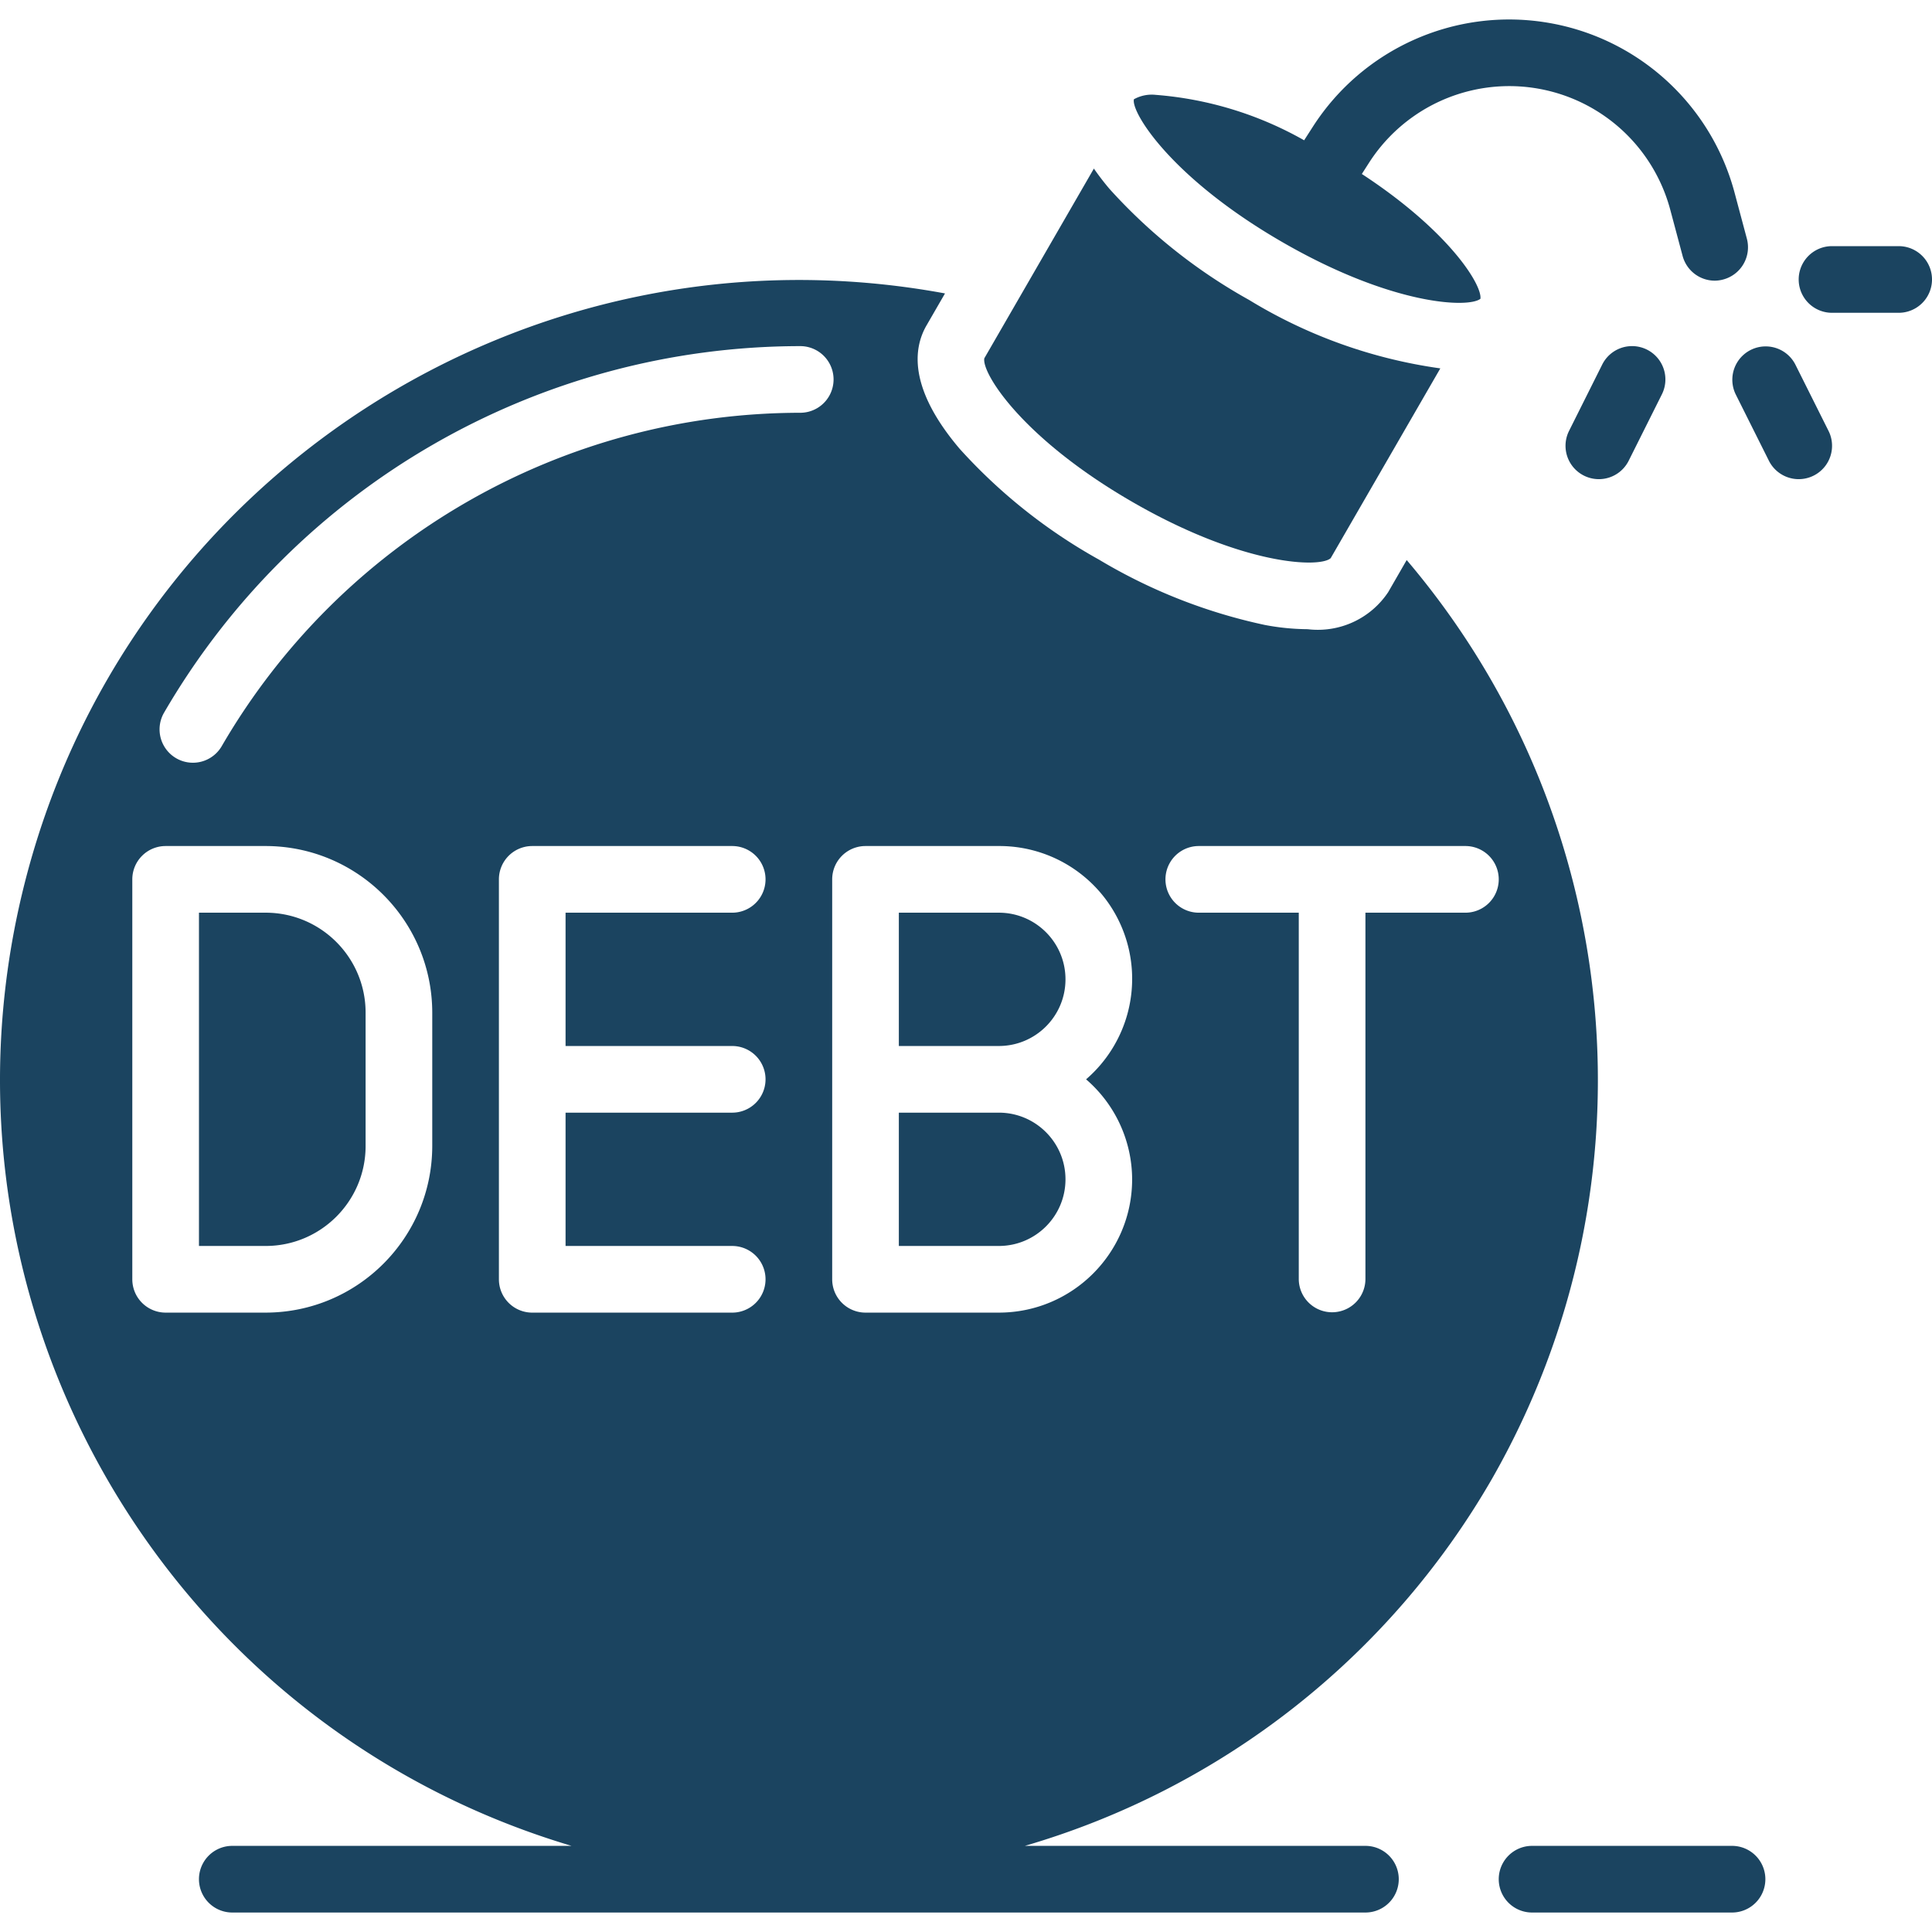
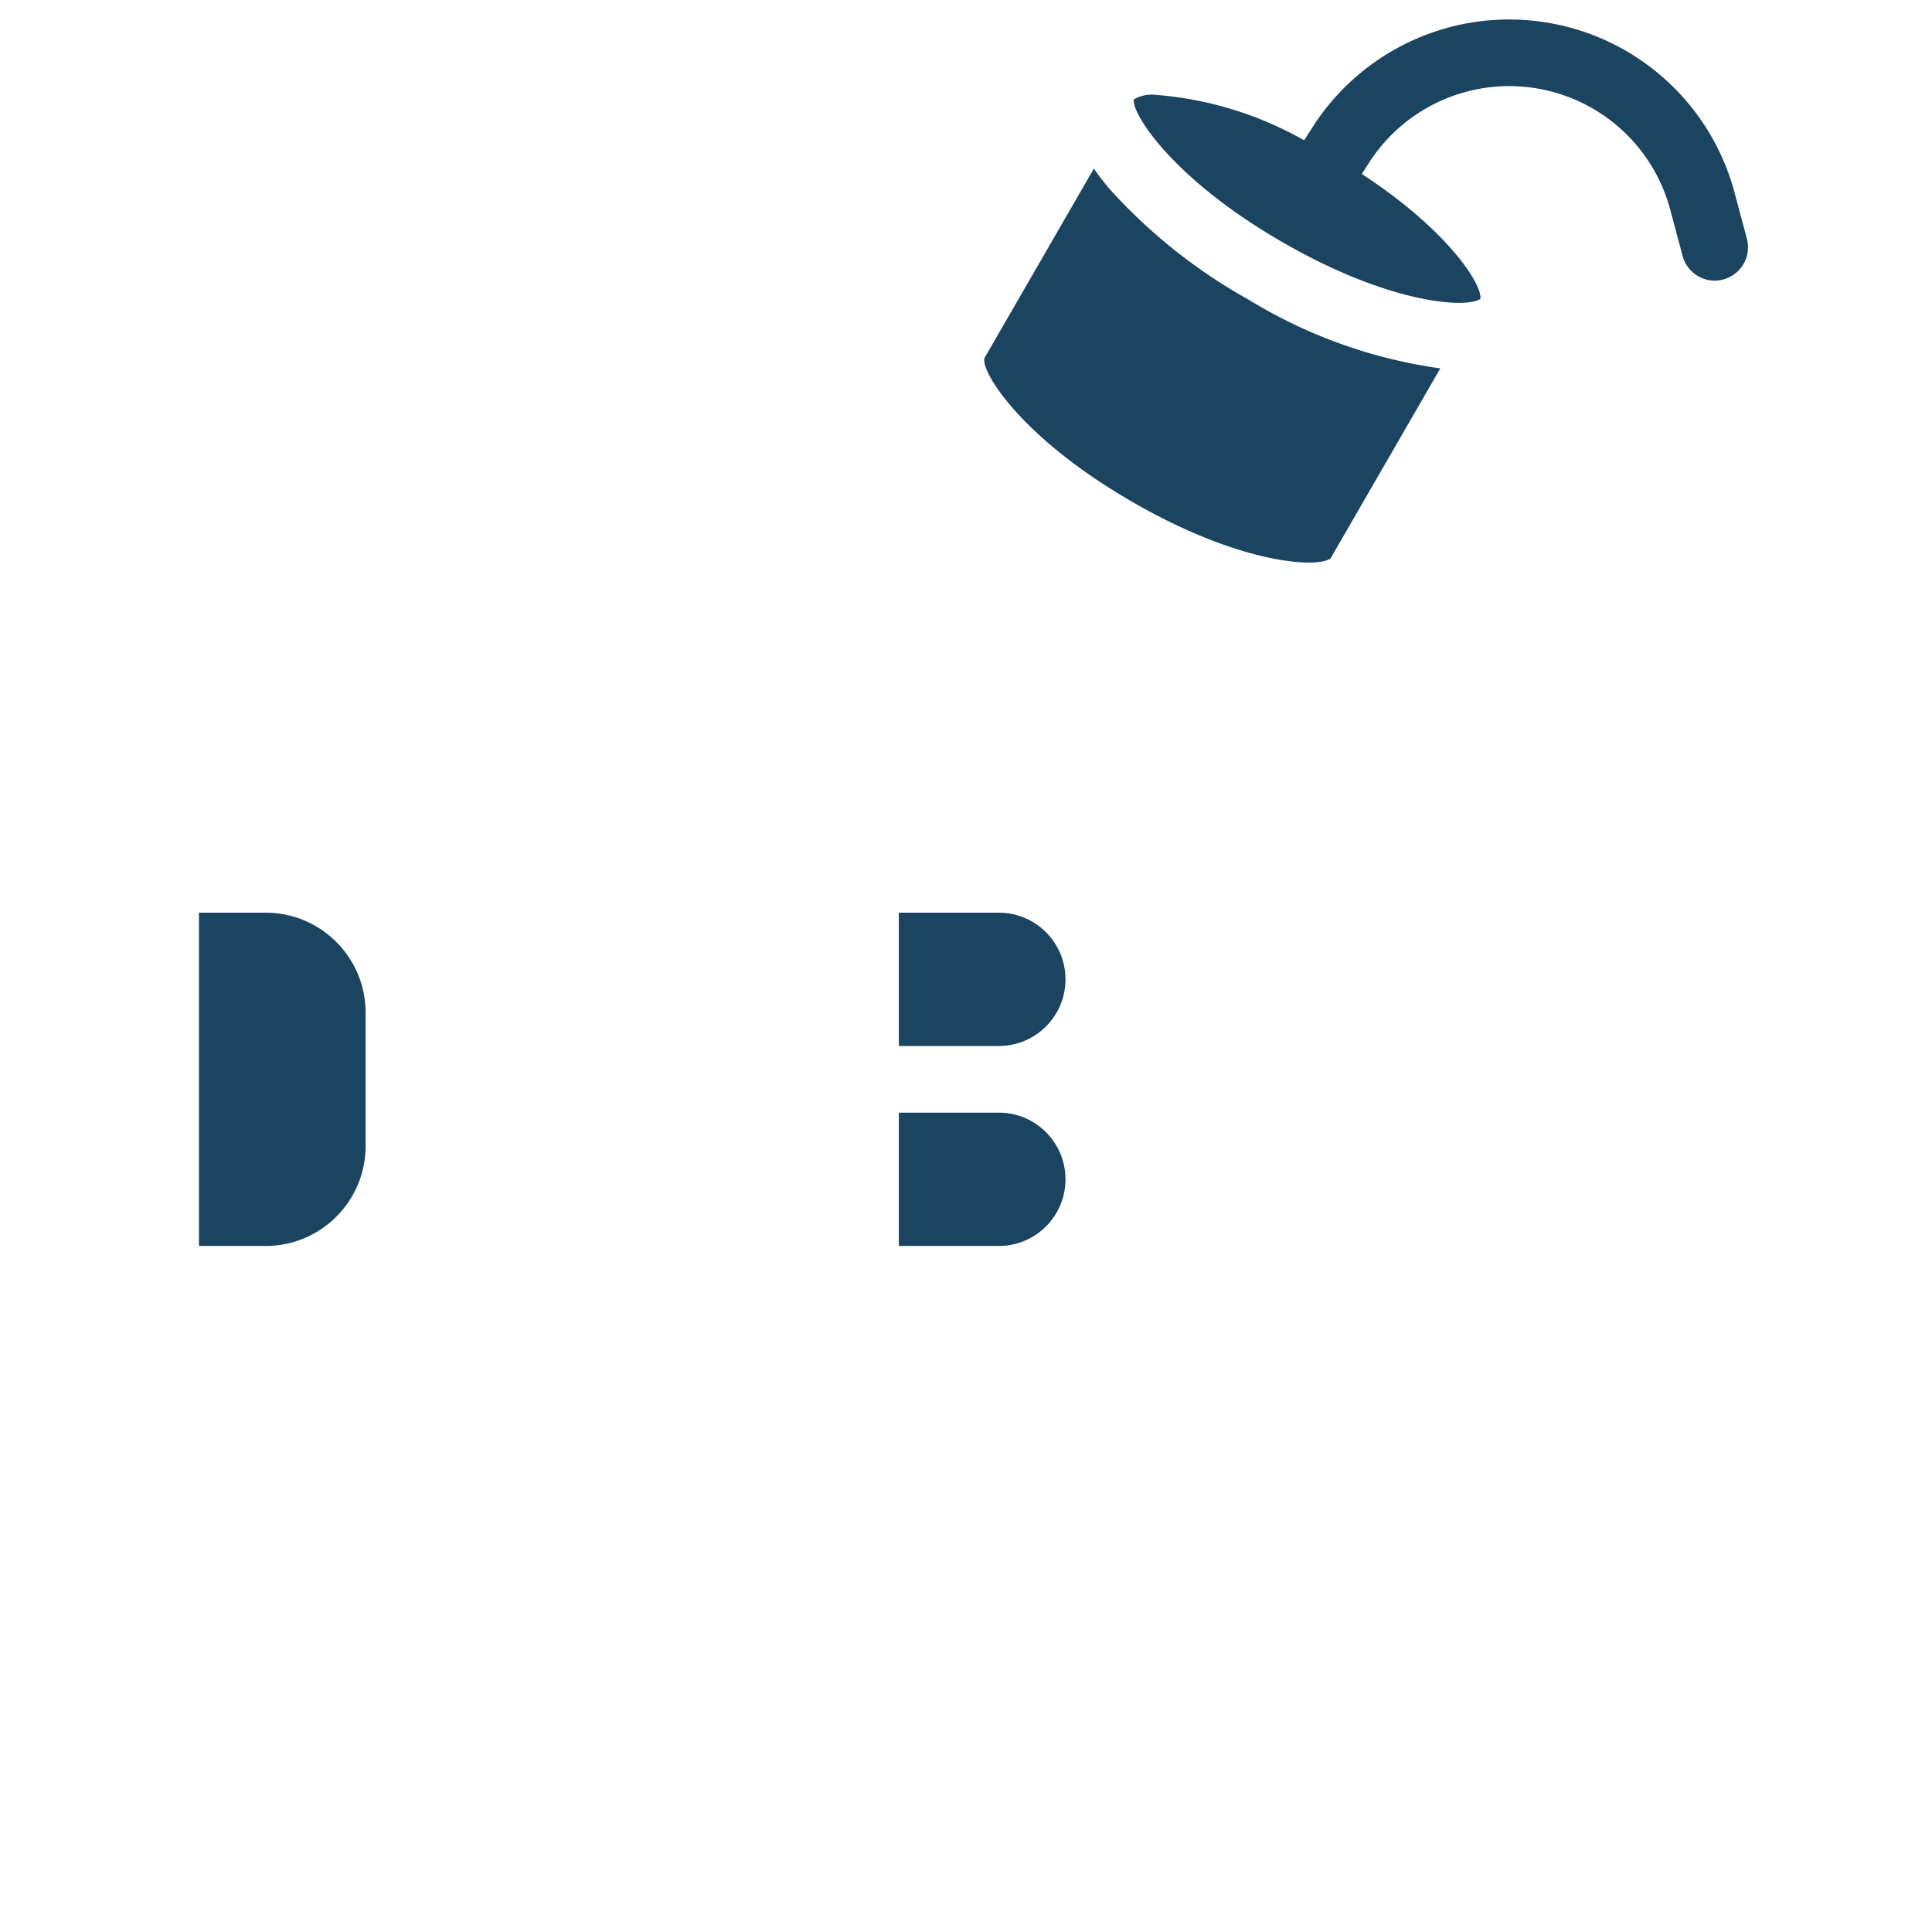
<svg xmlns="http://www.w3.org/2000/svg" width="512" height="512" viewBox="0 0 511.734 511.734">
  <g>
    <path d="M70.355 241.746H52.7v88.276h17.655c14.626 0 26.483-11.857 26.483-26.483v-35.31c0-14.626-11.857-26.483-26.483-26.483zM264.562 294.712h-26.483v35.31h26.483c9.751 0 17.655-7.905 17.655-17.655s-7.905-17.655-17.655-17.655zM299.916 132.938c29.325 16.931 49.717 17.532 52.551 14.901l29.034-50.264a132.12 132.12 0 0 1-50.688-18.15 144.03 144.03 0 0 1-36.926-29.378 71.166 71.166 0 0 1-4.149-5.394L260.722 94.9c-.777 3.839 9.948 21.15 39.194 38.038zM345.431 37.158a94.457 94.457 0 0 0-39.309-12.032 9.713 9.713 0 0 0-5.791 1.174v.044c-.689 3.531 10.01 20.86 39.336 37.791 28.963 16.719 49.231 17.54 52.454 15.007.512-3.681-8.377-17.999-31.409-33.059l1.907-2.975a44.137 44.137 0 0 1 79.783 12.43l3.275 12.253a8.829 8.829 0 0 0 8.519 6.55 8.593 8.593 0 0 0 2.26-.318 8.827 8.827 0 0 0 6.241-10.805l-3.275-12.253C453.092 27.337 433.42 9.667 409.251 5.9c-24.169-3.767-48.286 7.077-61.507 27.657zM264.562 241.746h-26.483v35.31h26.483c9.751 0 17.655-7.904 17.655-17.655 0-9.75-7.905-17.655-17.655-17.655z" fill="#1b4460" data-original="#000000" />
-     <path d="M395.122 391.815c44.537-77.799 35.528-175.168-22.528-243.474l-4.89 8.483a22.369 22.369 0 0 1-21.336 9.834 62.872 62.872 0 0 1-11.335-1.121 143.904 143.904 0 0 1-43.917-17.293 143.877 143.877 0 0 1-36.935-29.378c-13.603-16.022-12.27-26.615-8.775-32.662l4.899-8.483C139.608 57.255 32.245 126.975 5.915 236.426S43.49 456.799 151.383 488.919H61.527a8.828 8.828 0 0 0 0 17.656h300.138a8.828 8.828 0 0 0 0-17.656h-90.209a211.059 211.059 0 0 0 123.666-97.104zm-280.629-88.276c-.029 24.365-19.773 44.109-44.138 44.138H43.872a8.828 8.828 0 0 1-8.828-8.828v-105.93a8.828 8.828 0 0 1 8.828-8.828h26.483c24.365.029 44.109 19.773 44.138 44.138zm79.448-26.482a8.828 8.828 0 0 1 0 17.656h-44.138v35.31h44.138a8.828 8.828 0 0 1 0 17.656h-52.966a8.828 8.828 0 0 1-8.828-8.828V232.919a8.828 8.828 0 0 1 8.828-8.828h52.966a8.828 8.828 0 0 1 0 17.656h-44.138v35.31zm18.114-167.724c-63.177.024-121.573 33.649-153.309 88.276a8.829 8.829 0 0 1-15.296.003 8.831 8.831 0 0 1-.002-8.831c34.899-60.084 99.122-97.071 168.607-97.103a8.828 8.828 0 0 1 0 17.655zm87.817 203.034c0 19.501-15.809 35.31-35.31 35.31h-35.31a8.828 8.828 0 0 1-8.828-8.828v-105.93a8.828 8.828 0 0 1 8.828-8.828h35.31a35.16 35.16 0 0 1 23.11 61.793 35.09 35.09 0 0 1 12.2 26.483zm44.138 26.483v-97.103h-26.483a8.828 8.828 0 0 1 0-17.656h70.621a8.828 8.828 0 0 1 0 17.656h-26.483v97.103a8.828 8.828 0 0 1-17.655 0zM458.769 488.919h-52.966a8.828 8.828 0 0 0 0 17.656h52.966a8.828 8.828 0 0 0 0-17.656zM424.385 96.559l-8.828 17.655a8.832 8.832 0 0 0 15.802 7.892l8.828-17.655a8.83 8.83 0 0 0-8.434-12.761 8.83 8.83 0 0 0-7.368 4.869zM475.541 96.559a8.832 8.832 0 0 0-15.802 7.892l8.828 17.655a8.832 8.832 0 0 0 15.802-7.892zM502.907 65.195h-17.655a8.828 8.828 0 0 0 0 17.656h17.655a8.828 8.828 0 0 0 0-17.656z" fill="#1b4460" data-original="#000000" />
  </g>
</svg>